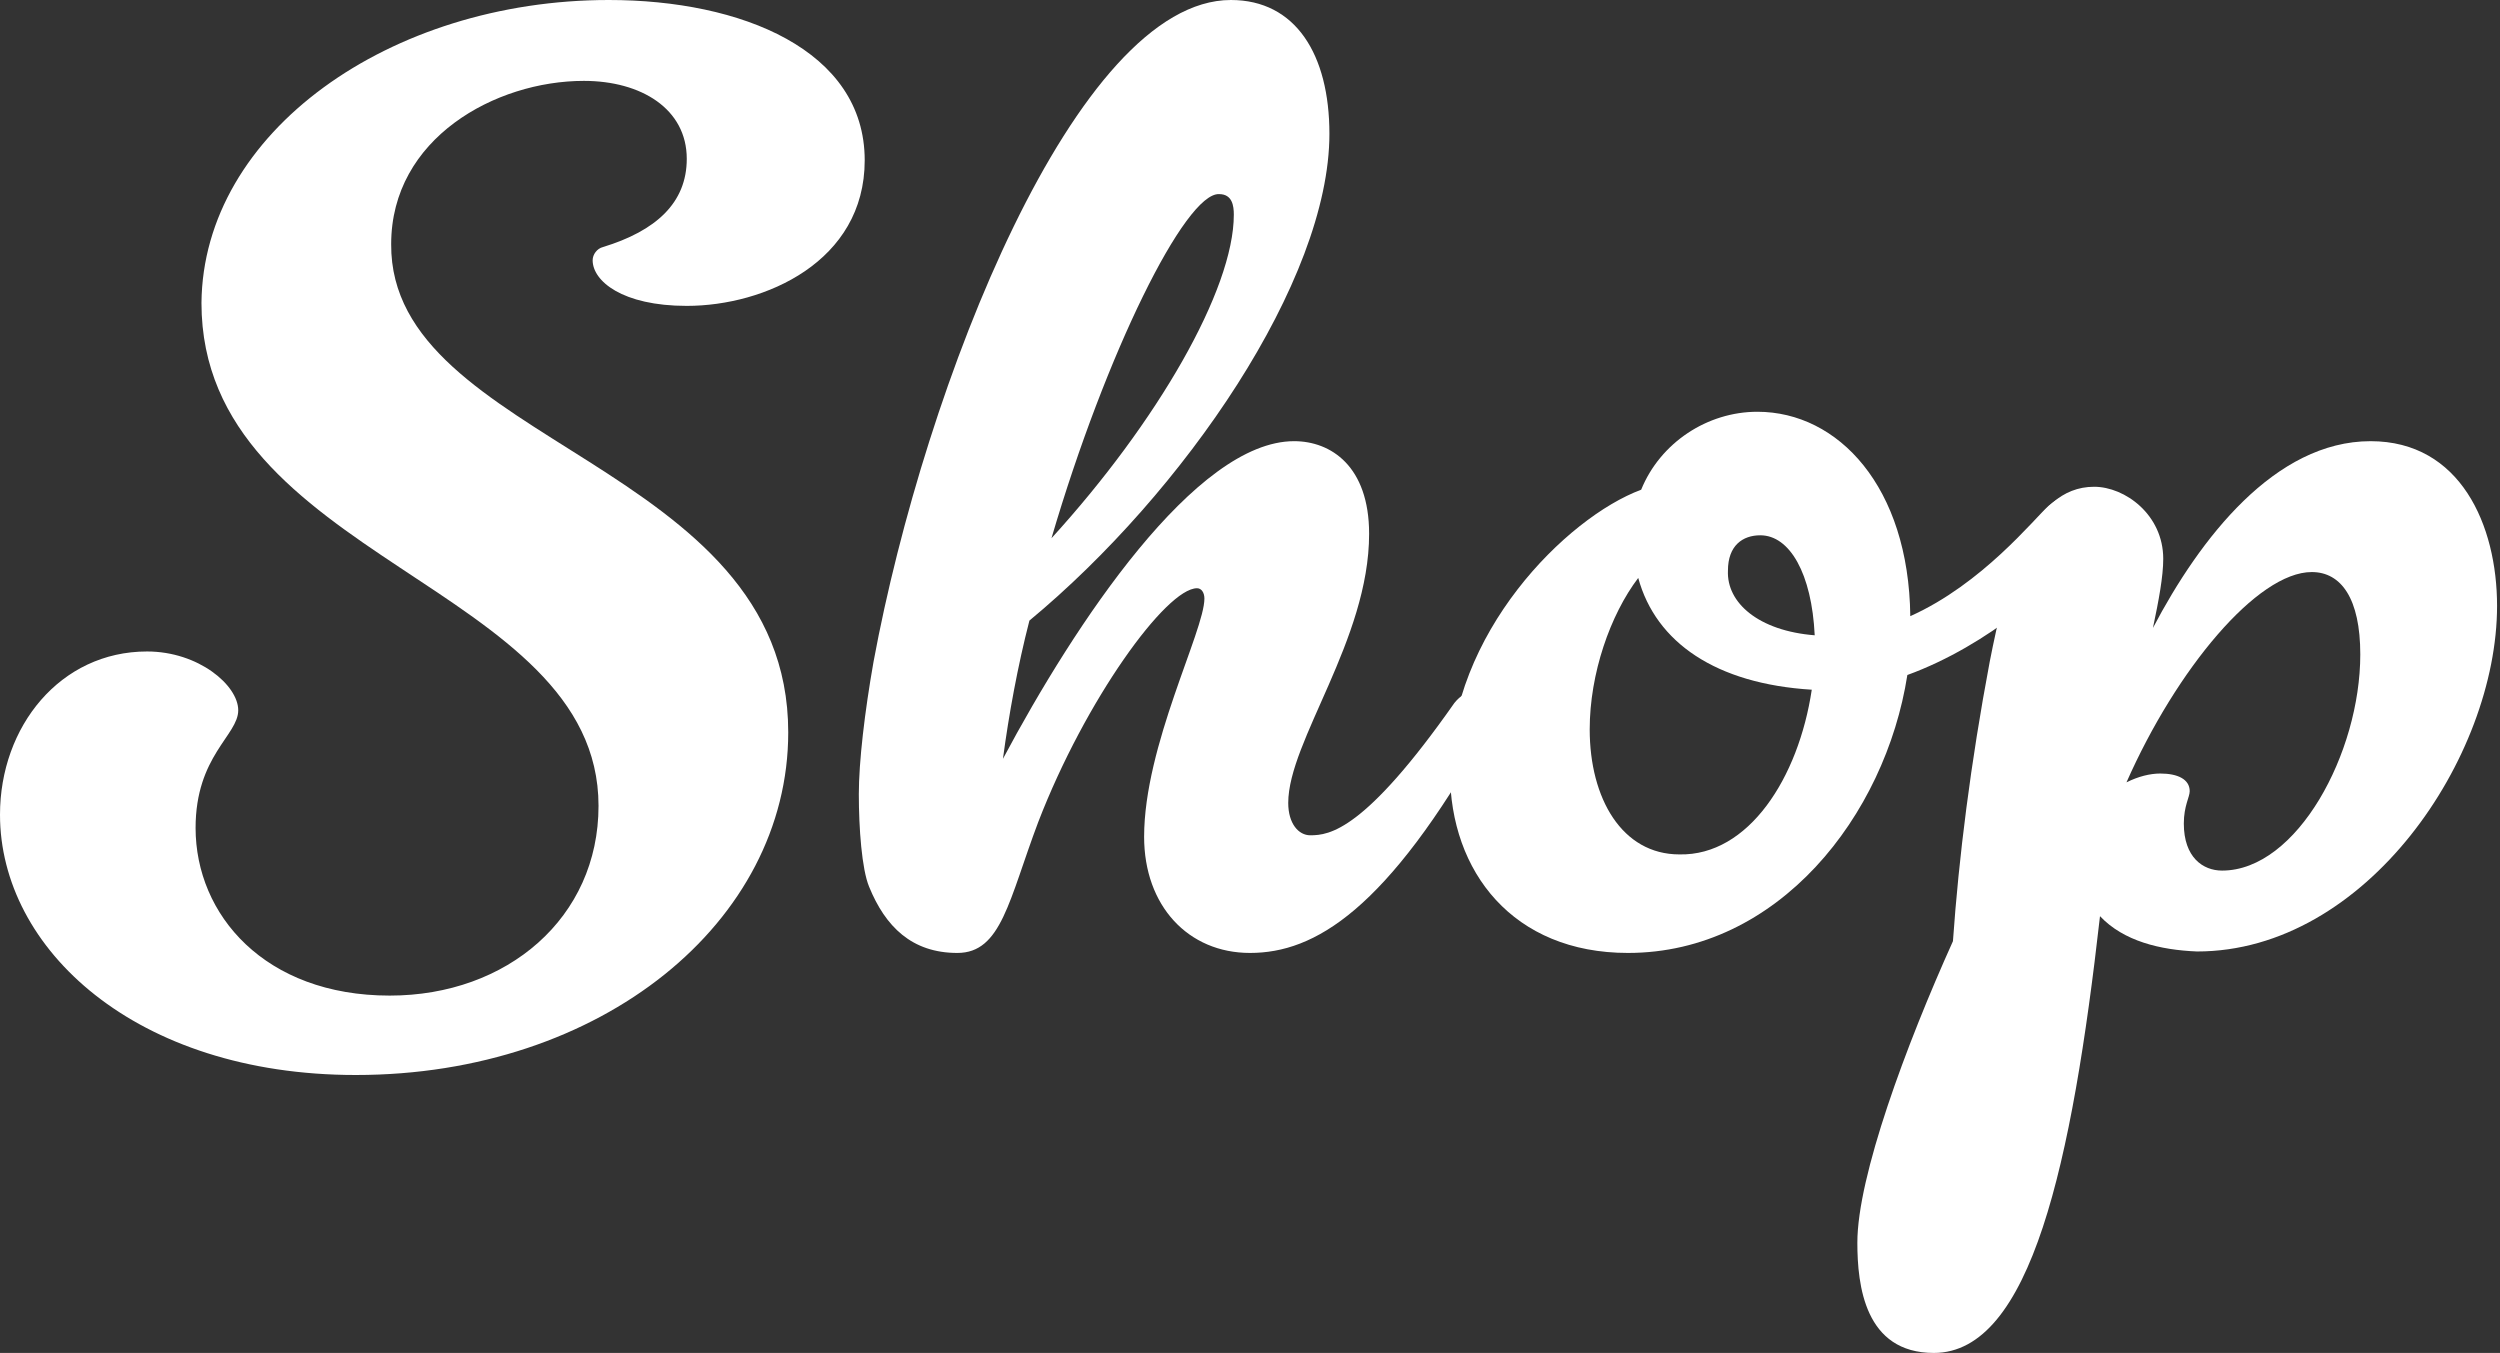
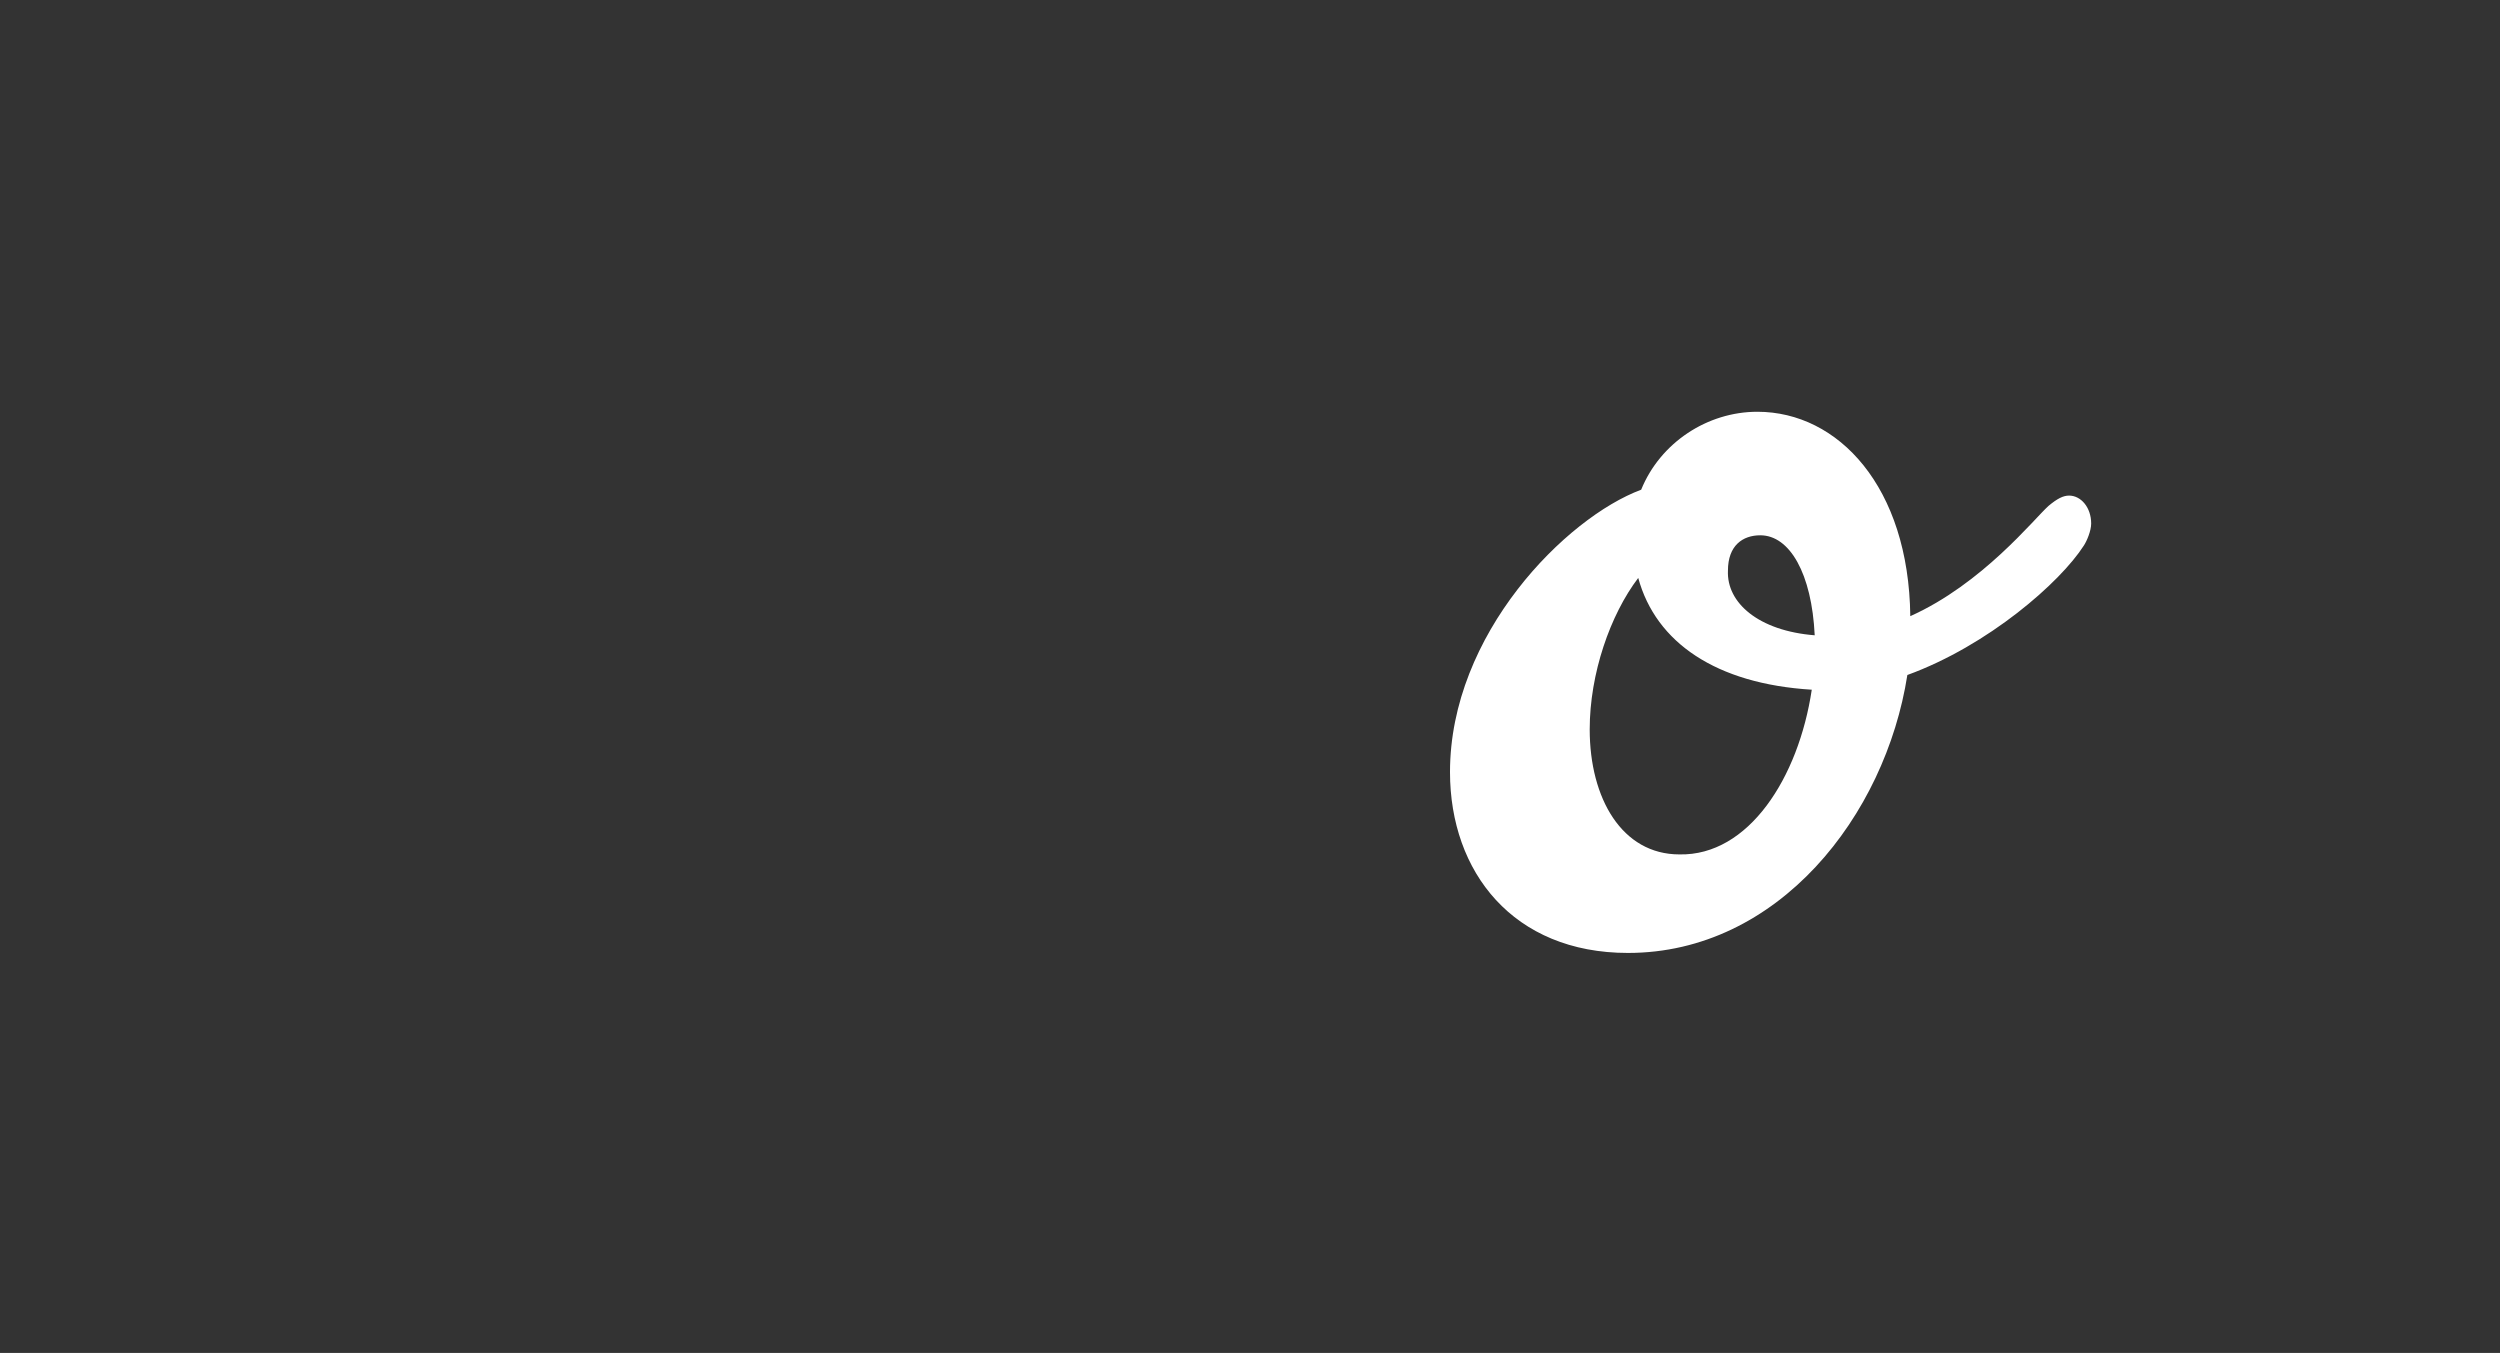
<svg xmlns="http://www.w3.org/2000/svg" version="1.1" id="レイヤー_1" x="0px" y="0px" viewBox="0 0 170 92" style="enable-background:new 0 0 170 92;" xml:space="preserve">
  <rect x="0" y="0" width="170" height="92" fill="#333333" stroke="none" />
  <style type="text/css">
	.st0{fill:#FFFFFF;}
</style>
  <g>
    <g>
      <g>
-         <path class="st0" d="M53.6,49.8c0,12.9-12.7,23.3-29.4,23.3C9.2,73.1,0,64.5,0,55.4c0-6,4.1-11.1,10-11.1c3.5,0,6.2,2.3,6.2,4     s-2.9,3.1-2.9,8c0,5.9,4.7,11.4,13.2,11.4c8,0,14.2-5.3,14.2-12.9c0-15.1-27-16.7-27-34.2C13.8,9,26.5,0,41.4,0     c9,0,17.4,3.4,17.4,10.9c0,6.9-6.8,9.9-12.1,9.9c-4.4,0-6.4-1.7-6.4-3.1c0-0.4,0.3-0.8,0.7-0.9c3.6-1.1,5.7-3,5.7-6     c0-3.4-3.1-5.3-7-5.3c-6,0-13.1,3.9-13.1,11.1C26.5,30.2,53.6,31.4,53.6,49.8z" />
-       </g>
+         </g>
      <g>
-         <path class="st0" d="M83.7,0c4.4,0,6.7,3.7,6.7,9.1c0,10-9.9,24.4-20.4,33.1c-0.8,3.1-1.4,6.4-1.8,9.4C73.1,42.4,81.3,30,88,30     c2.5,0,5.1,1.7,5.1,6.3c0,7.2-5.5,14.1-5.5,18.3c0,1.4,0.7,2.2,1.5,2.2c1.3,0,3.7-0.3,9.8-9c0.4-0.5,0.9-0.8,1.4-0.8     c0.6,0,1.2,0.5,1.2,1.3c0,0.5-0.1,0.9-0.4,1.5c-6.8,12.1-11.7,15-16.1,15c-4.2,0-7.2-3.2-7.2-7.9c0-6.2,4.1-14,4.1-16.2     c0-0.4-0.2-0.7-0.5-0.7c-2.1,0-7.6,7.6-10.8,15.9c-2,5.3-2.5,8.9-5.5,8.9c-3.1,0-4.9-1.8-6-4.5c-0.5-1.2-0.7-4-0.7-6.3     c0-2.2,0.4-5.6,1-9C62.9,26.1,73.2,0,83.7,0z M71.5,36.6c7.2-7.9,12.4-16.9,12.4-22c0-0.6-0.1-1.4-1-1.4     C80.6,13.1,75.2,24,71.5,36.6z" />
-       </g>
+         </g>
      <g>
        <path class="st0" d="M129.7,45.9c-1.5,9.6-8.8,18.9-19,18.9c-7.8,0-12.1-5.5-12.1-12.3c0-9.4,7.9-17.3,13-19.2     c1.3-3.2,4.5-5.3,7.9-5.3c5.5,0,10.3,5.1,10.4,13.9c4.9-2.2,8.4-6.6,9.4-7.5c0.6-0.5,1-0.7,1.4-0.7c0.8,0,1.5,0.8,1.5,1.9     c0,0.5-0.3,1.2-0.5,1.5C140.1,39.6,135.2,43.9,129.7,45.9z M123.2,46.9c-6.5-0.4-10.6-3.2-11.8-7.6c-1.9,2.5-3.3,6.5-3.3,10.3     c0,4.7,2.2,8.5,6.1,8.5C118.9,58.2,122.3,52.9,123.2,46.9z M123.4,43.2c-0.2-4.2-1.7-6.8-3.7-6.8c-1.2,0-2.2,0.7-2.2,2.4     C117.4,41,119.6,42.9,123.4,43.2z" />
      </g>
      <g>
-         <path class="st0" d="M142.8,62.3c-1.9,16.8-4.7,29.7-11.3,29.7c-4.7,0-5.2-4.6-5.2-7.5c0-4.5,3.3-13.4,6.5-20.5     c0.4-5.7,1.2-12.1,2.5-19c1.1-5.6,2.7-11.9,7.1-11.9c2.1,0,4.7,1.9,4.7,4.9c0,1.2-0.3,2.8-0.7,4.7c3.2-6.1,8.3-12.7,14.8-12.7     c6.1,0,8.6,5.7,8.6,11.2c0,10.3-8.9,23.5-20.4,23.5C146.9,64.6,144.4,64,142.8,62.3z M144.6,53.2c0.8-0.4,1.6-0.6,2.3-0.6     c1.2,0,2,0.4,2,1.2c0,0.4-0.4,1-0.4,2.2c0,2.3,1.3,3.2,2.6,3.2c5.1,0,9.4-8,9.4-14.7c0-3.8-1.3-5.6-3.3-5.6     C153.5,38.9,148,45.5,144.6,53.2z" />
-       </g>
+         </g>
    </g>
  </g>
</svg>